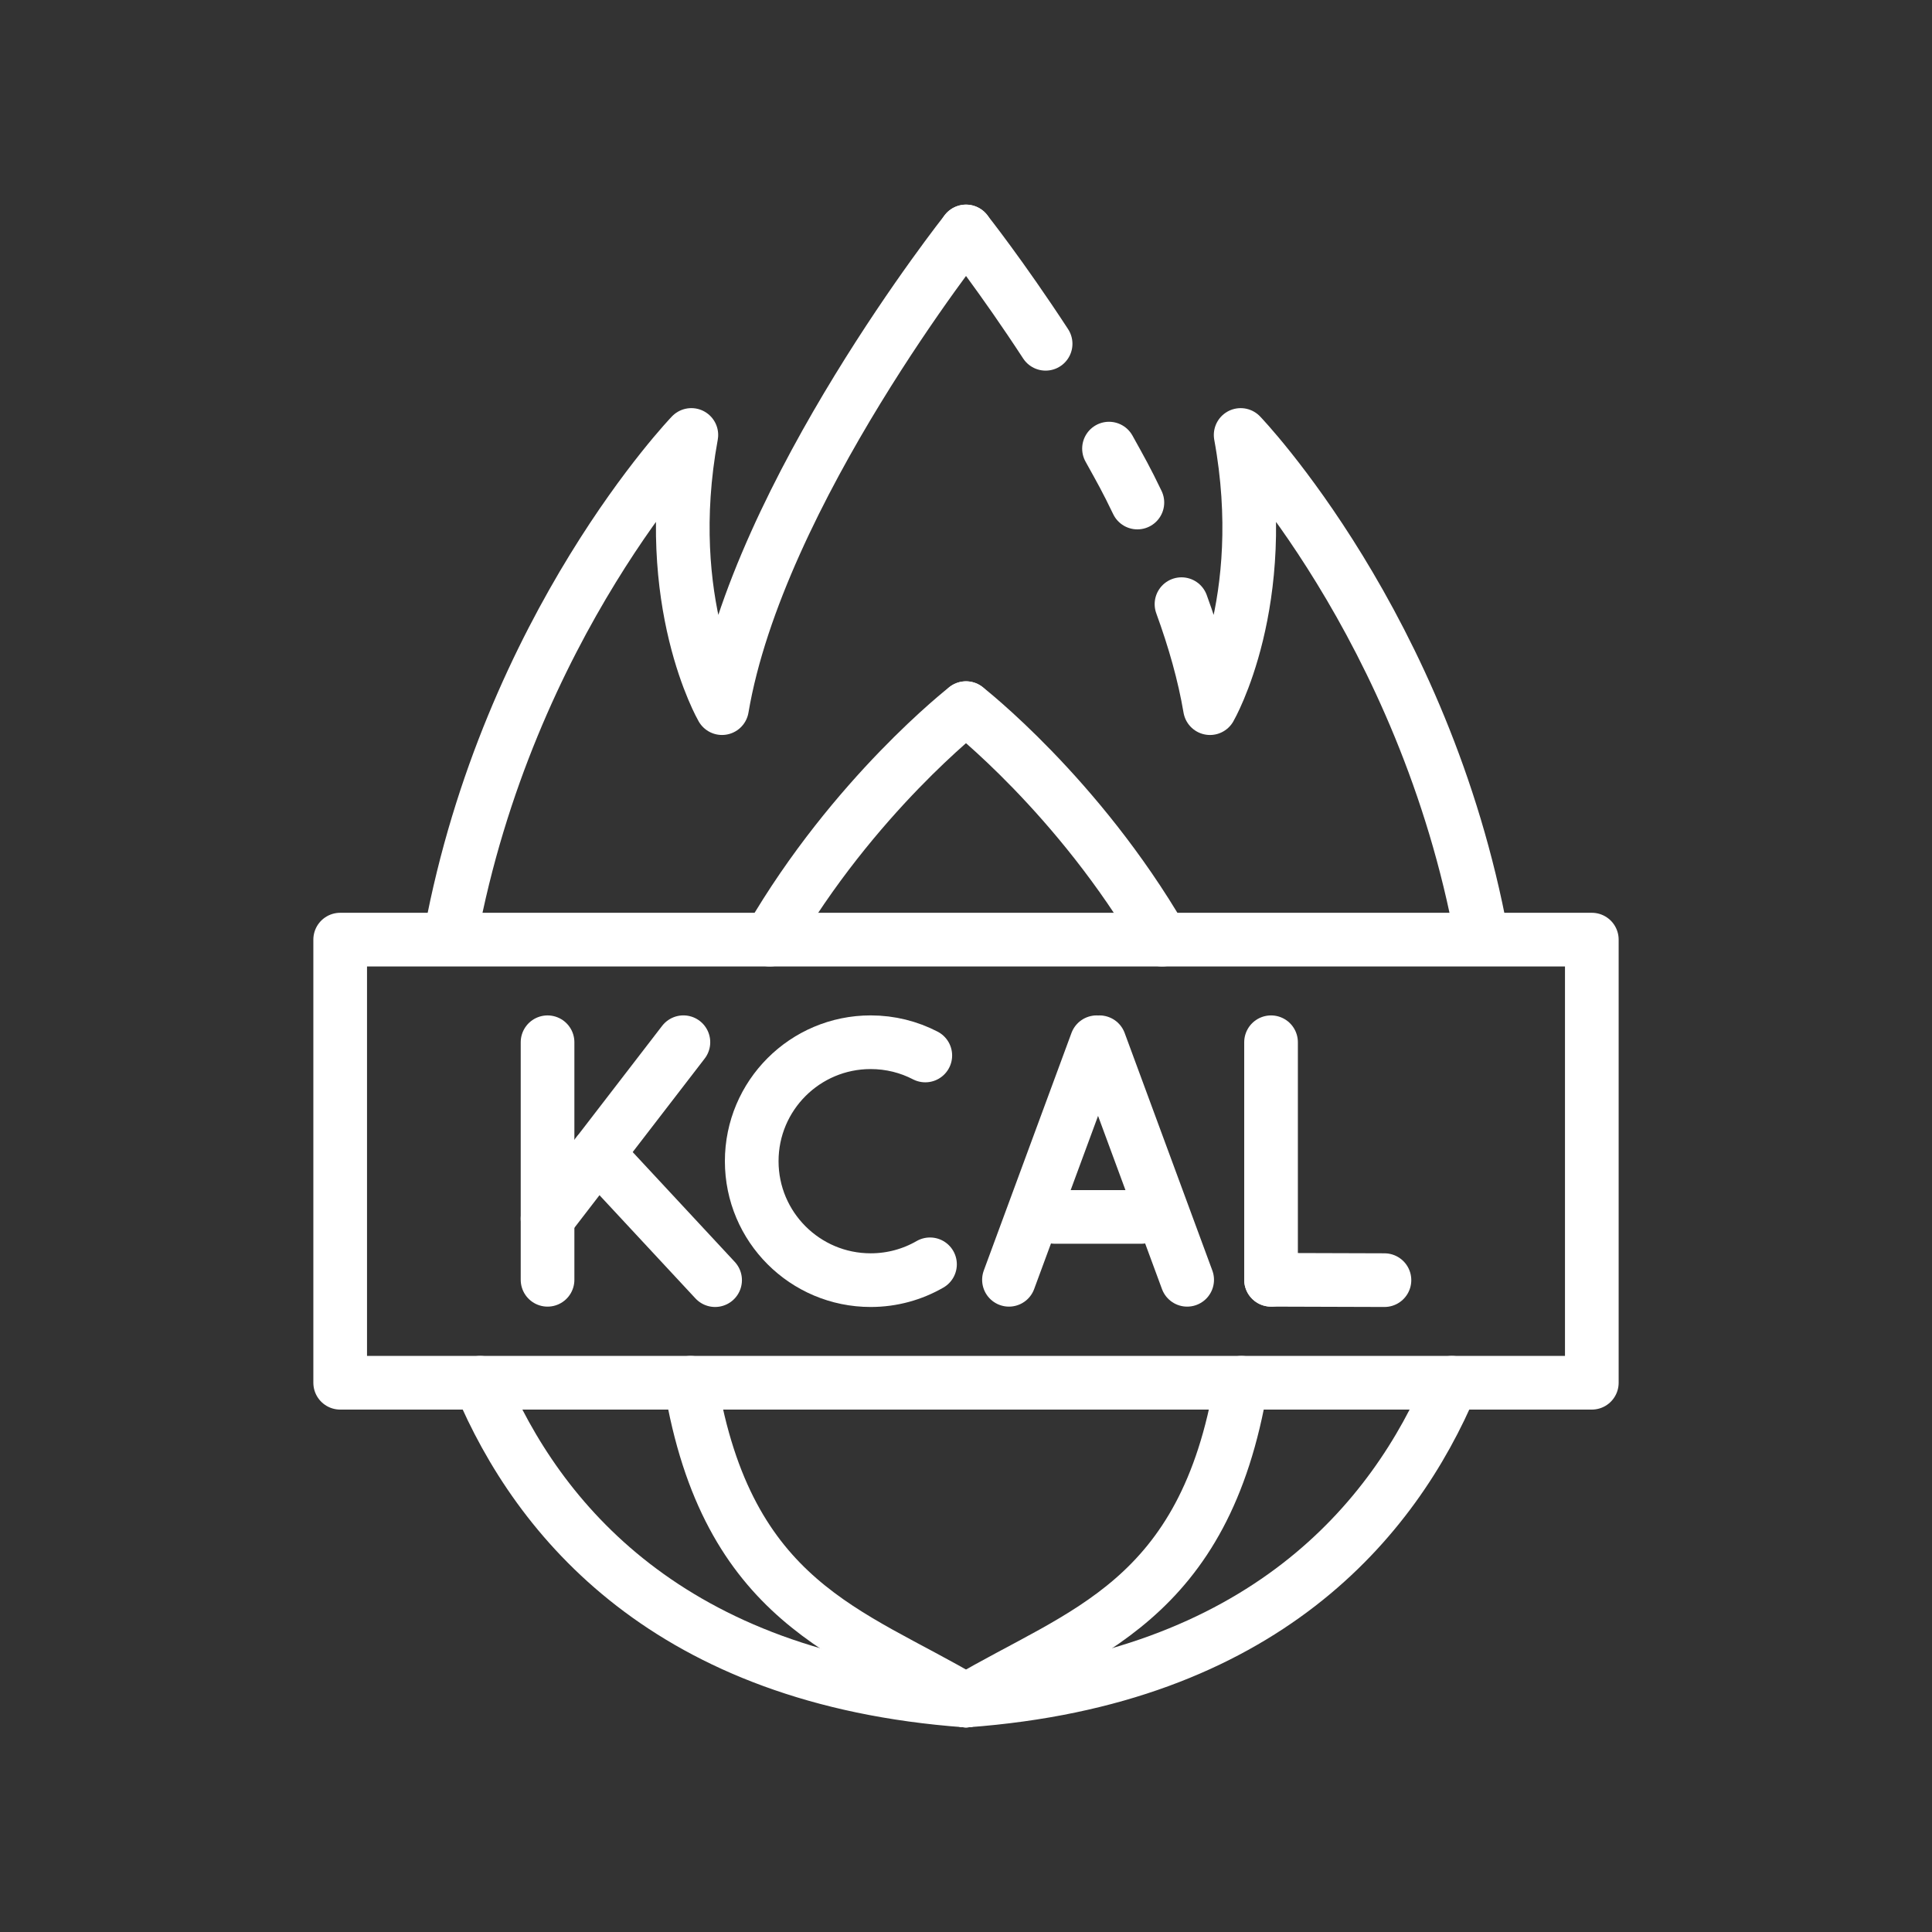
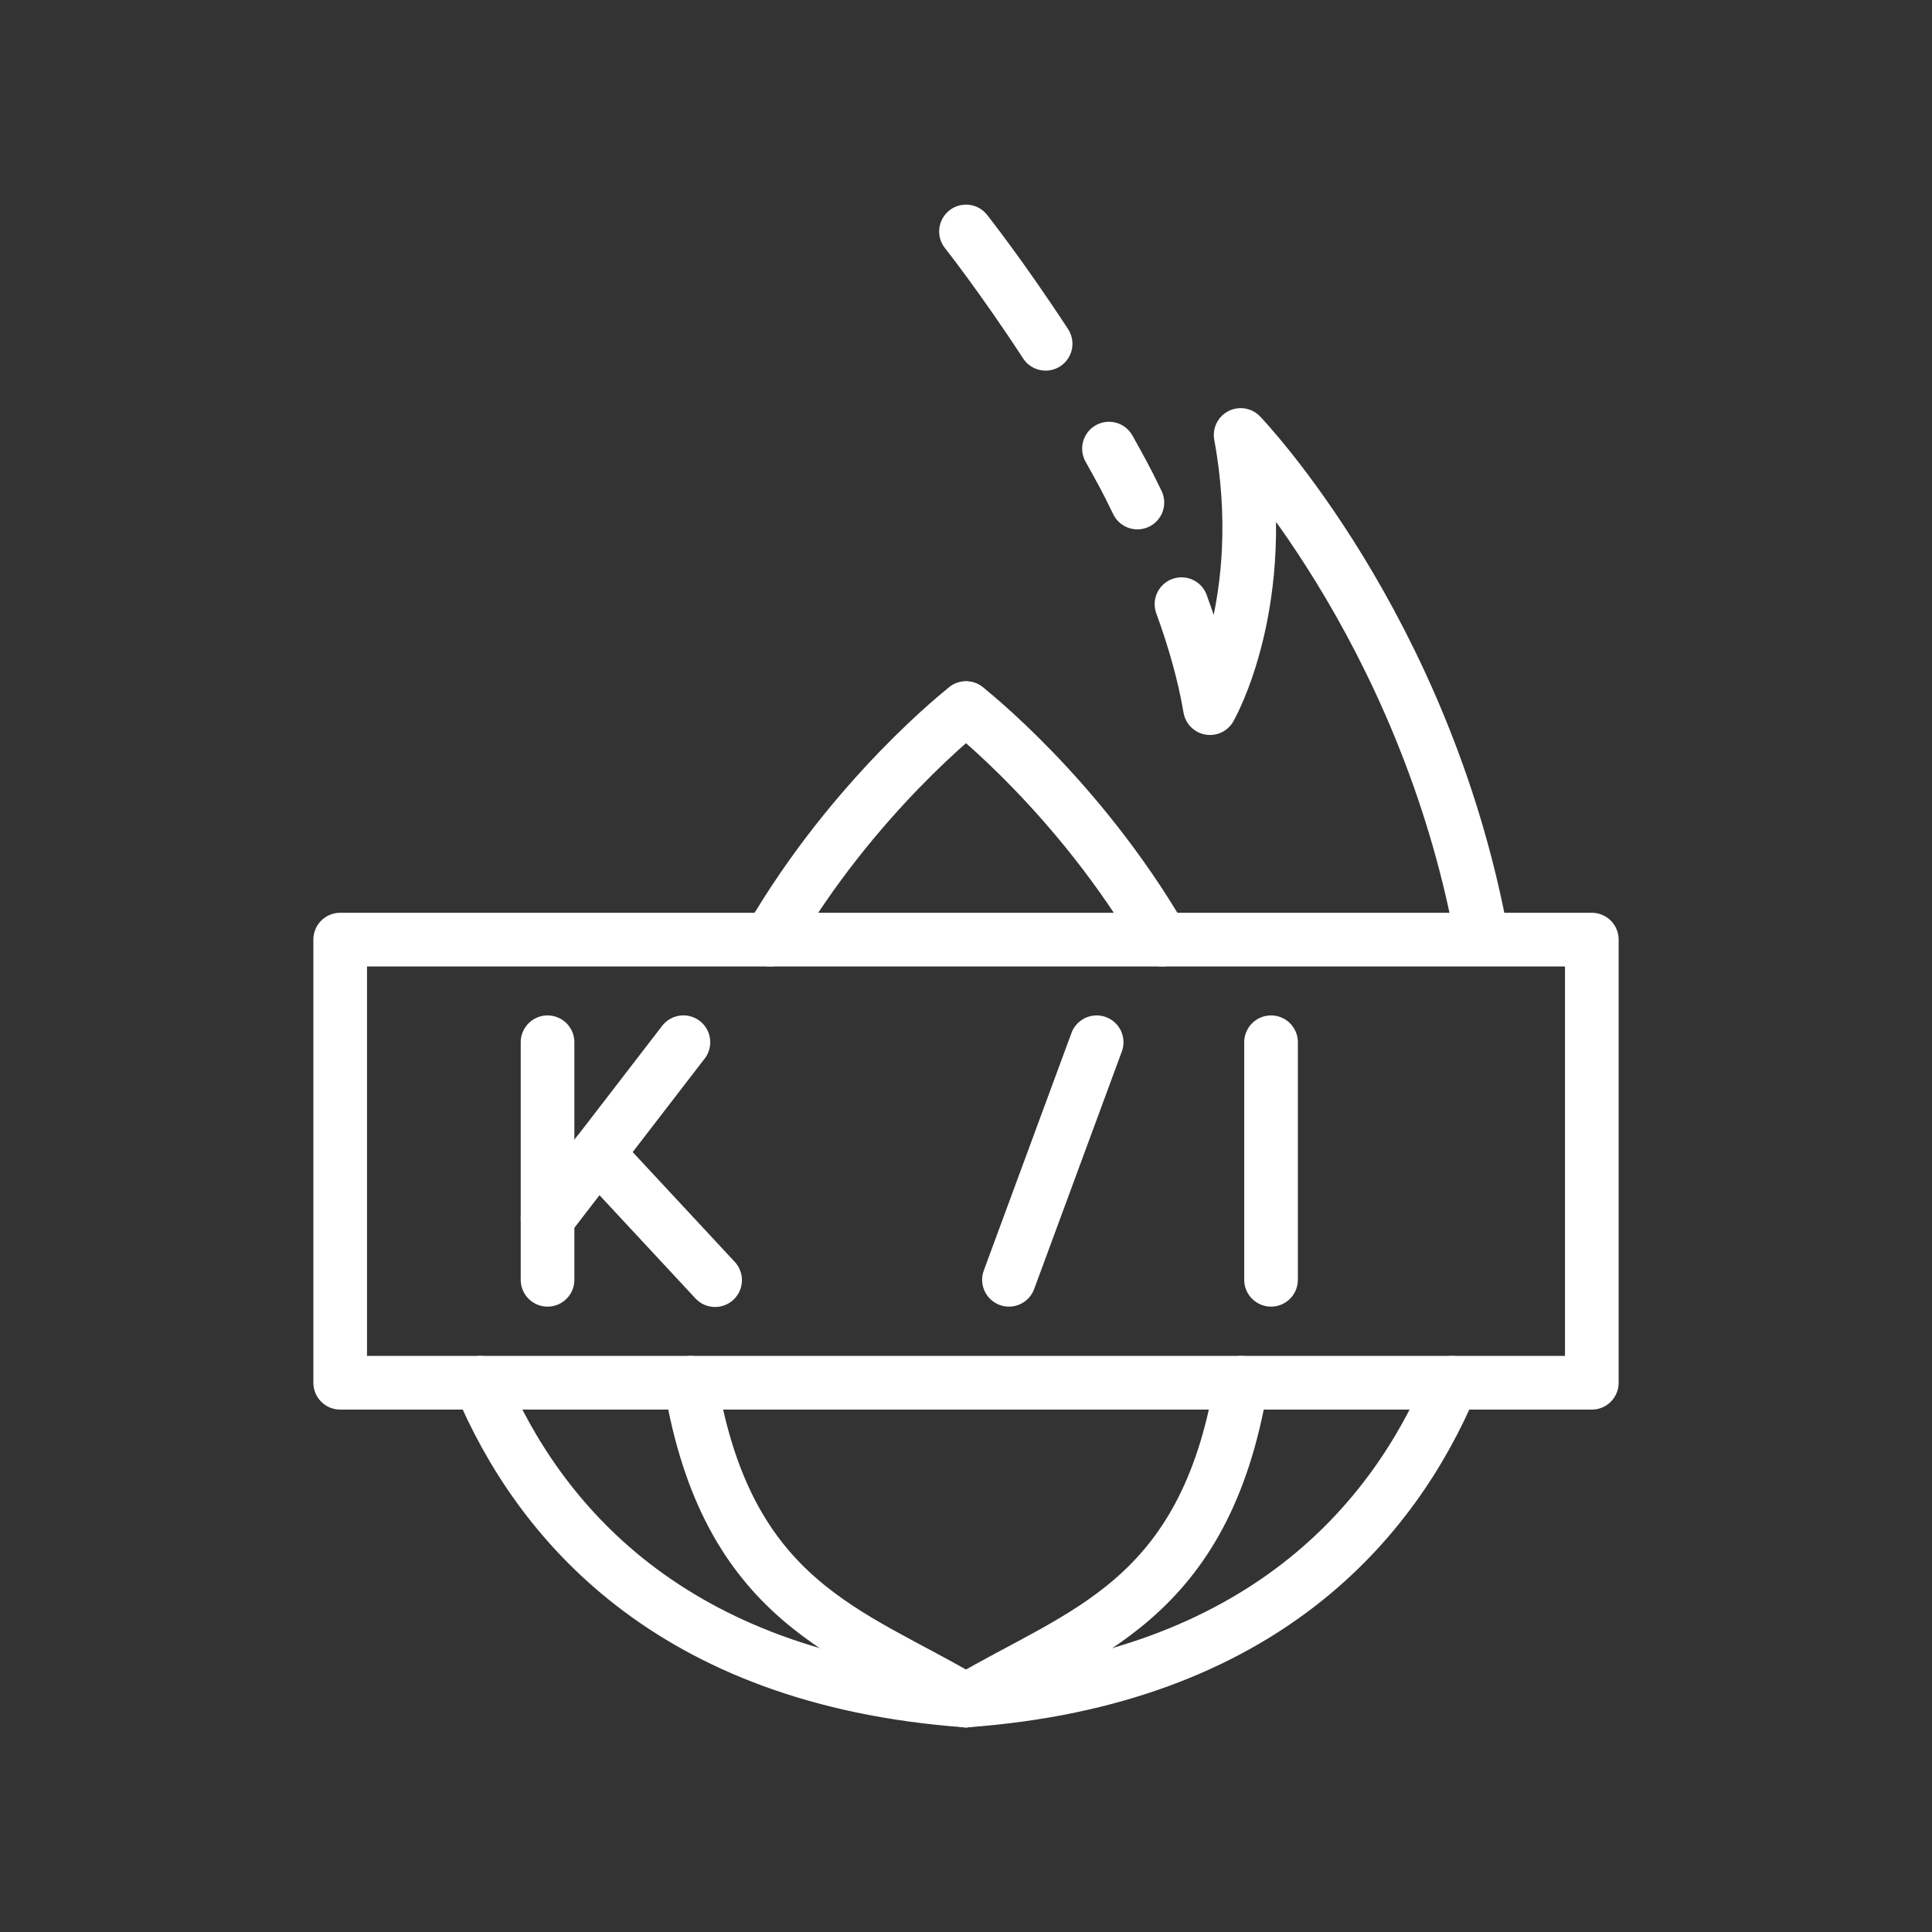
<svg xmlns="http://www.w3.org/2000/svg" id="Layer_1" version="1.1" viewBox="0 0 180 180">
  <rect x="0" y="0" width="180" height="180" fill="#333333" stroke="none" />
  <defs>
    <style>
      .st0 {
        fill: none;
        stroke: #fff;
        stroke-linecap: round;
        stroke-linejoin: round;
        stroke-width: 5px;
      }
    </style>
  </defs>
  <g>
-     <path class="st0" d="M41.994,87.079c5.401-28.866,22.417-46.555,22.417-46.555-2.857,15.583,2.857,25.452,2.857,25.452,3.376-19.998,22.733-44.411,22.733-44.411" />
    <path class="st0" d="M90,158.435c-27.696-2.025-39.891-16.86-45.26-29.607" />
    <path class="st0" d="M64.34,128.828c3.415,20.51,14.965,23.275,25.66,29.607" />
    <path class="st0" d="M90,65.976s-10.459,8.127-18.271,21.565" />
    <path class="st0" d="M97.417,32.03c-4.115-6.299-7.417-10.465-7.417-10.465" />
    <path class="st0" d="M105.967,46.82c-1.044-2.17-1.512-2.982-2.644-5.024" />
    <path class="st0" d="M138.054,87.338c-5.348-29.018-22.465-46.813-22.465-46.813,2.857,15.583-2.857,25.452-2.857,25.452-.533-3.157-1.464-6.425-2.655-9.689" />
    <path class="st0" d="M90,158.435c27.696-2.025,39.891-16.86,45.26-29.607" />
    <path class="st0" d="M115.66,128.828c-3.415,20.51-14.965,23.275-25.66,29.607" />
    <path class="st0" d="M90,65.976s10.459,8.127,18.271,21.565" />
  </g>
  <g>
    <rect class="st0" x="31.694" y="87.542" width="116.612" height="41.286" />
    <g>
      <line class="st0" x1="51.014" y1="97.104" x2="51.014" y2="119.235" />
      <line class="st0" x1="118.42" y1="97.104" x2="118.42" y2="119.235" />
-       <line class="st0" x1="128.986" y1="119.268" x2="118.42" y2="119.235" />
      <line class="st0" x1="102.172" y1="97.104" x2="94.003" y2="119.235" />
-       <line class="st0" x1="110.605" y1="119.235" x2="102.436" y2="97.104" />
      <line class="st0" x1="51.014" y1="113.54" x2="63.671" y2="97.101" />
      <line class="st0" x1="55.674" y1="107.488" x2="66.624" y2="119.268" />
-       <path class="st0" d="M86.646,117.793c-1.627.938-3.514,1.475-5.527,1.475-6.12,0-11.083-4.962-11.083-11.083s4.962-11.083,11.083-11.083c1.835,0,3.566.446,5.089,1.235" />
-       <line class="st0" x1="98.294" y1="113.378" x2="106.314" y2="113.378" />
    </g>
  </g>
</svg>